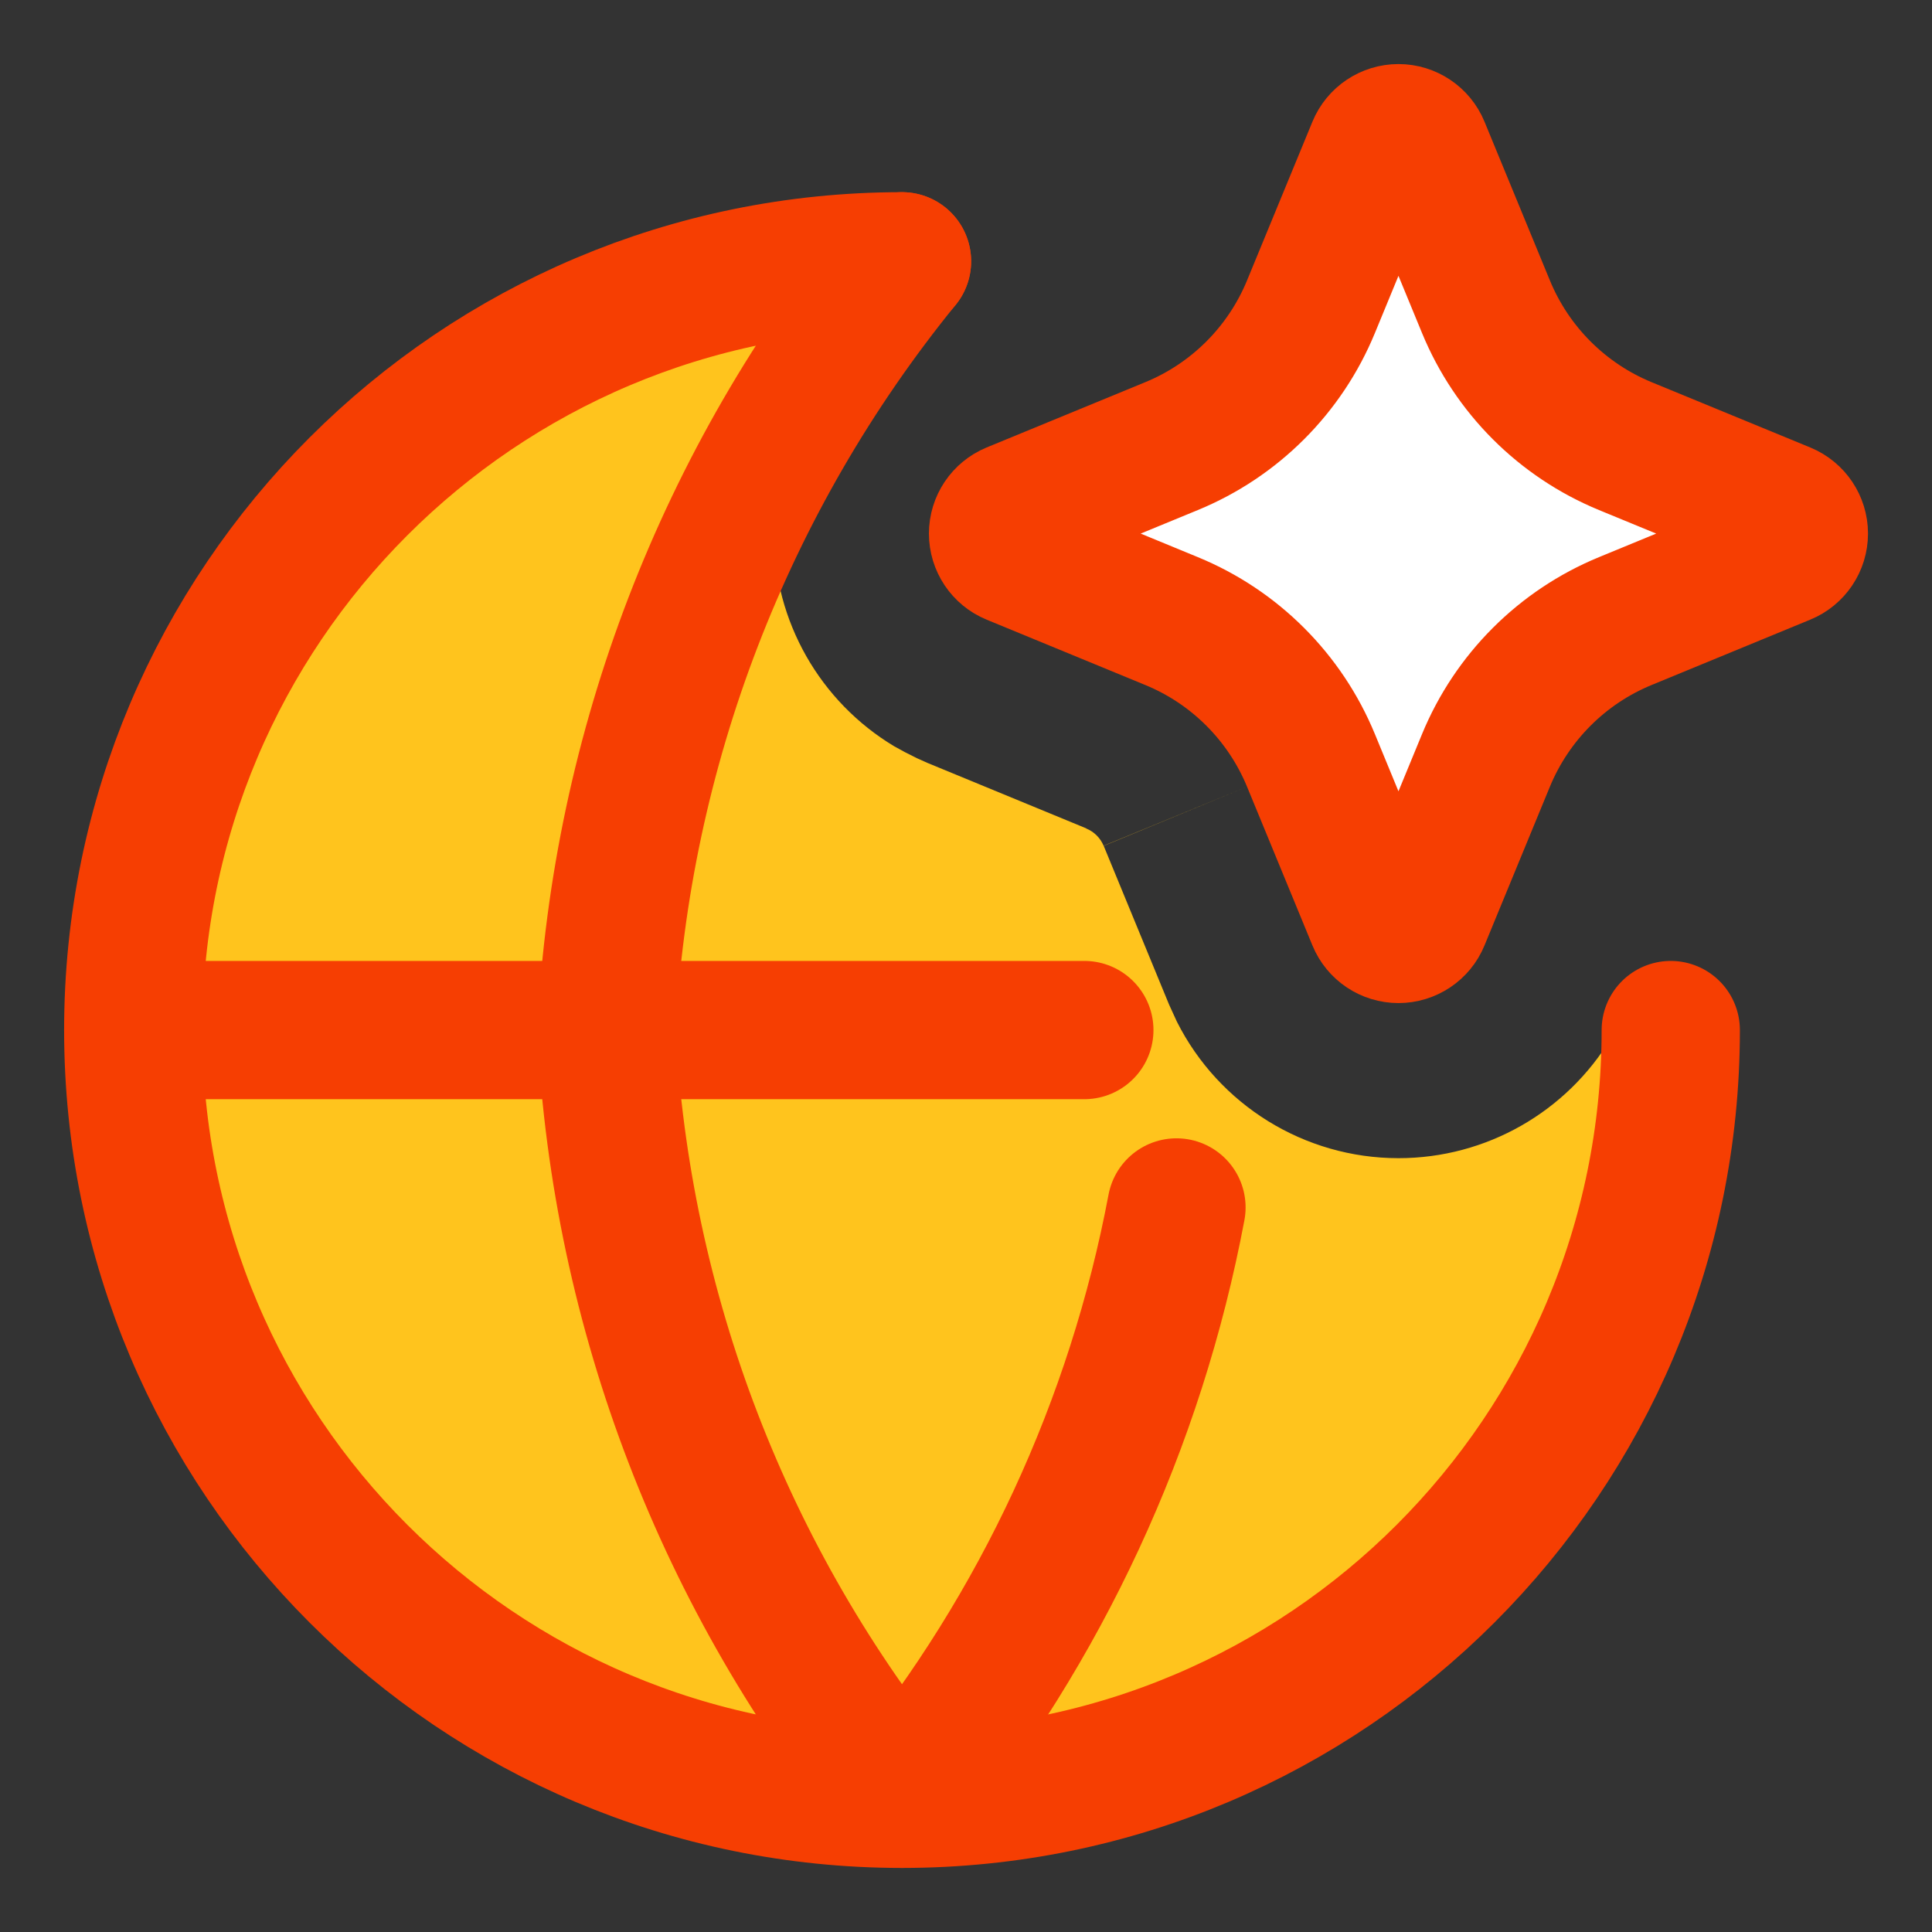
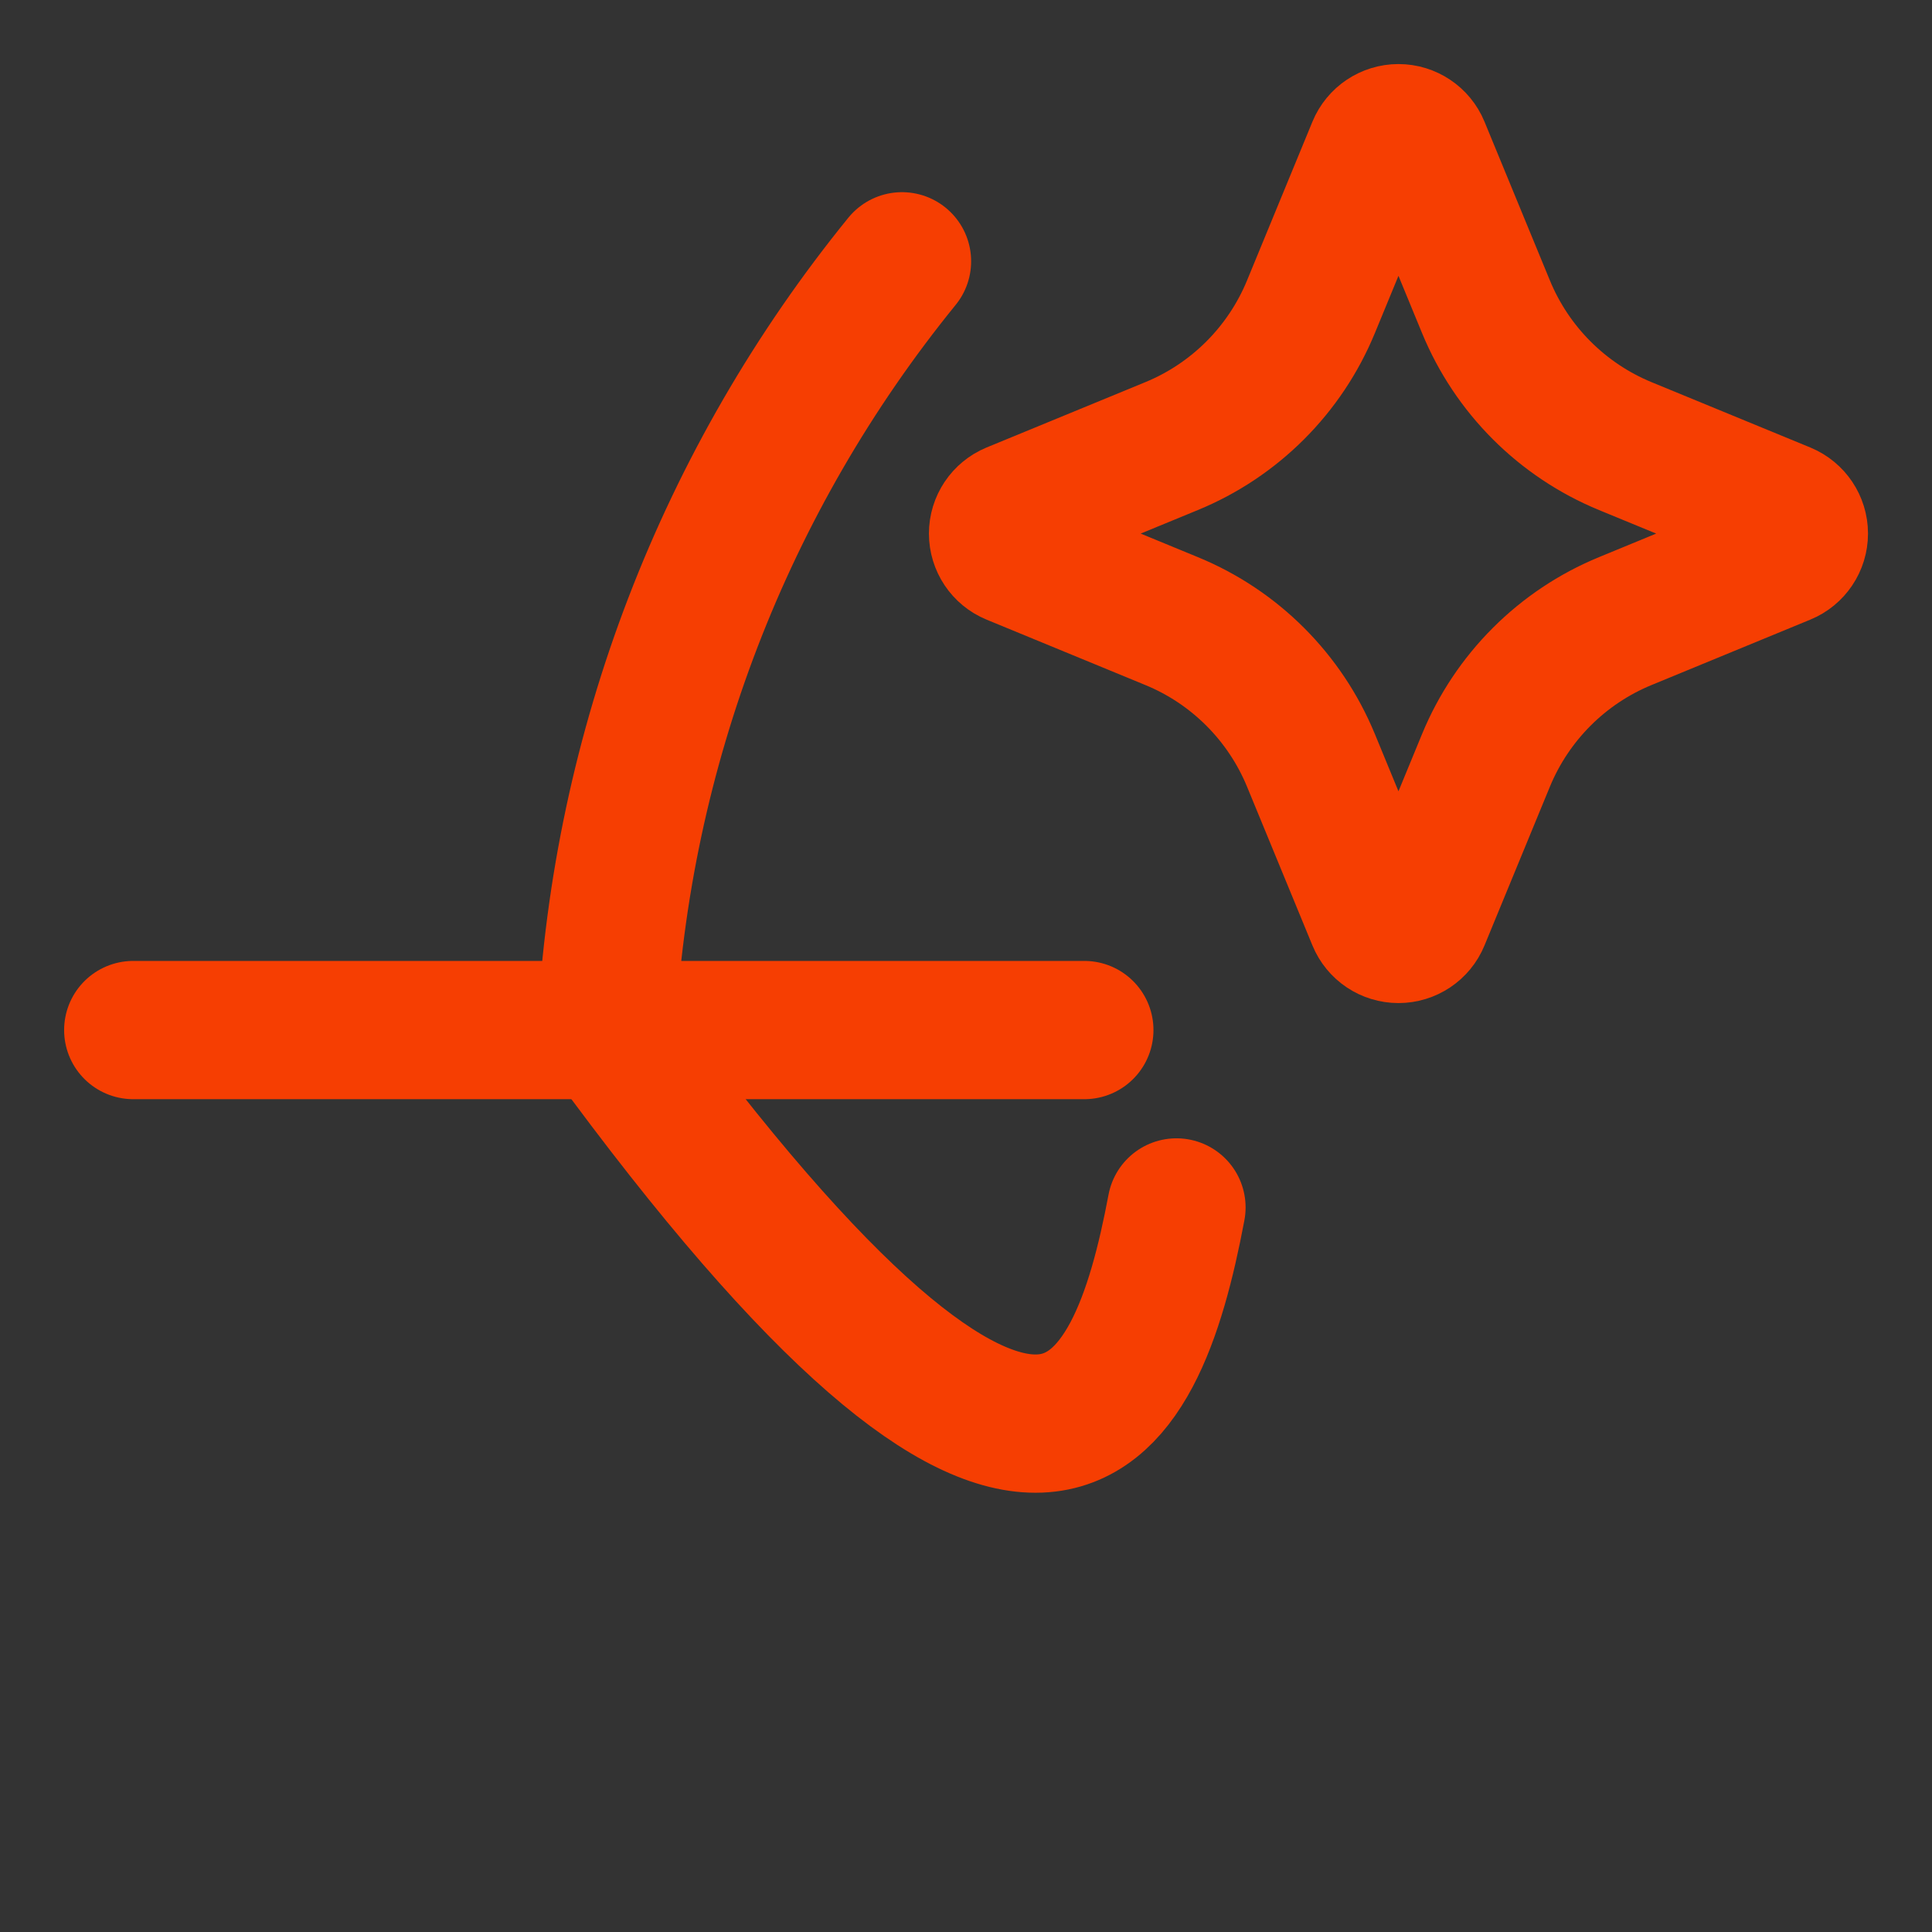
<svg xmlns="http://www.w3.org/2000/svg" width="32" height="32" viewBox="0 0 32 32" fill="none">
  <rect x="0" y="0" width="32" height="32" fill="#333333" stroke="none" />
-   <path d="M14.66 5.412C13.524 6.164 12.818 7.443 12.818 8.838C12.818 10.294 13.586 11.625 14.811 12.361L14.992 12.46L15.187 12.558L15.361 12.636L17.991 13.72L17.992 13.723C18.122 13.776 18.225 13.879 18.279 14.008L20.732 12.999L18.279 14.011H18.281L19.364 16.64L19.493 16.922C20.187 18.3 21.603 19.183 23.163 19.183C24.619 19.183 25.95 18.415 26.686 17.19C26.721 17.131 26.755 17.07 26.786 17.009L26.883 16.814C26.912 16.758 26.938 16.699 26.962 16.64L27.001 16.543V17.409H27.665C27.48 24.28 21.856 29.794 14.94 29.794C7.908 29.794 2.207 24.093 2.207 17.061C2.207 10.123 7.757 4.483 14.66 4.334V5.412Z" fill="#FFC41D" />
-   <path d="M21.714 5.08L22.797 2.451C22.858 2.303 23.003 2.206 23.163 2.206C23.323 2.206 23.468 2.303 23.529 2.451L24.612 5.08C25.043 6.127 25.874 6.958 26.92 7.389L29.549 8.471C29.698 8.533 29.795 8.677 29.795 8.838C29.795 8.998 29.698 9.143 29.549 9.204L26.92 10.287C25.874 10.717 25.043 11.549 24.612 12.595L23.529 15.224C23.468 15.373 23.323 15.469 23.163 15.469C23.003 15.469 22.858 15.373 22.797 15.224L21.714 12.595C21.283 11.549 20.452 10.717 19.405 10.287L16.776 9.204C16.628 9.143 16.531 8.998 16.531 8.838C16.531 8.677 16.628 8.533 16.776 8.471L19.405 7.389C20.452 6.958 21.283 6.127 21.714 5.08Z" fill="white" />
  <path d="M21.714 5.08L22.797 2.451C22.858 2.303 23.003 2.206 23.163 2.206C23.323 2.206 23.468 2.303 23.529 2.451L24.612 5.08C25.043 6.127 25.874 6.958 26.92 7.389L29.549 8.471C29.698 8.533 29.795 8.677 29.795 8.838C29.795 8.998 29.698 9.143 29.549 9.204L26.92 10.287C25.874 10.717 25.043 11.549 24.612 12.595L23.529 15.224C23.468 15.373 23.323 15.469 23.163 15.469C23.003 15.469 22.858 15.373 22.797 15.224L21.714 12.595C21.283 11.549 20.452 10.717 19.405 10.287L16.776 9.204C16.628 9.143 16.531 8.998 16.531 8.838C16.531 8.677 16.628 8.533 16.776 8.471L19.405 7.389C20.452 6.958 21.283 6.127 21.714 5.08Z" stroke="#F63E02" stroke-width="2.29" stroke-linecap="round" stroke-linejoin="round" />
-   <path d="M27.673 17.061C27.673 24.093 21.972 29.794 14.94 29.794C7.908 29.794 2.207 24.093 2.207 17.061C2.207 10.029 7.908 4.328 14.94 4.328" stroke="#F63E02" stroke-width="2.29" stroke-linecap="round" stroke-linejoin="round" />
  <path d="M2.207 17.061H17.96" stroke="#F63E02" stroke-width="2.29" stroke-linecap="round" stroke-linejoin="round" />
-   <path d="M14.94 4.328C11.999 7.946 10.284 12.405 10.043 17.061C10.284 21.717 11.999 26.176 14.94 29.794C17.256 26.946 18.812 23.576 19.486 19.999" stroke="#F63E02" stroke-width="2.29" stroke-linecap="round" stroke-linejoin="round" />
+   <path d="M14.94 4.328C11.999 7.946 10.284 12.405 10.043 17.061C17.256 26.946 18.812 23.576 19.486 19.999" stroke="#F63E02" stroke-width="2.29" stroke-linecap="round" stroke-linejoin="round" />
</svg>